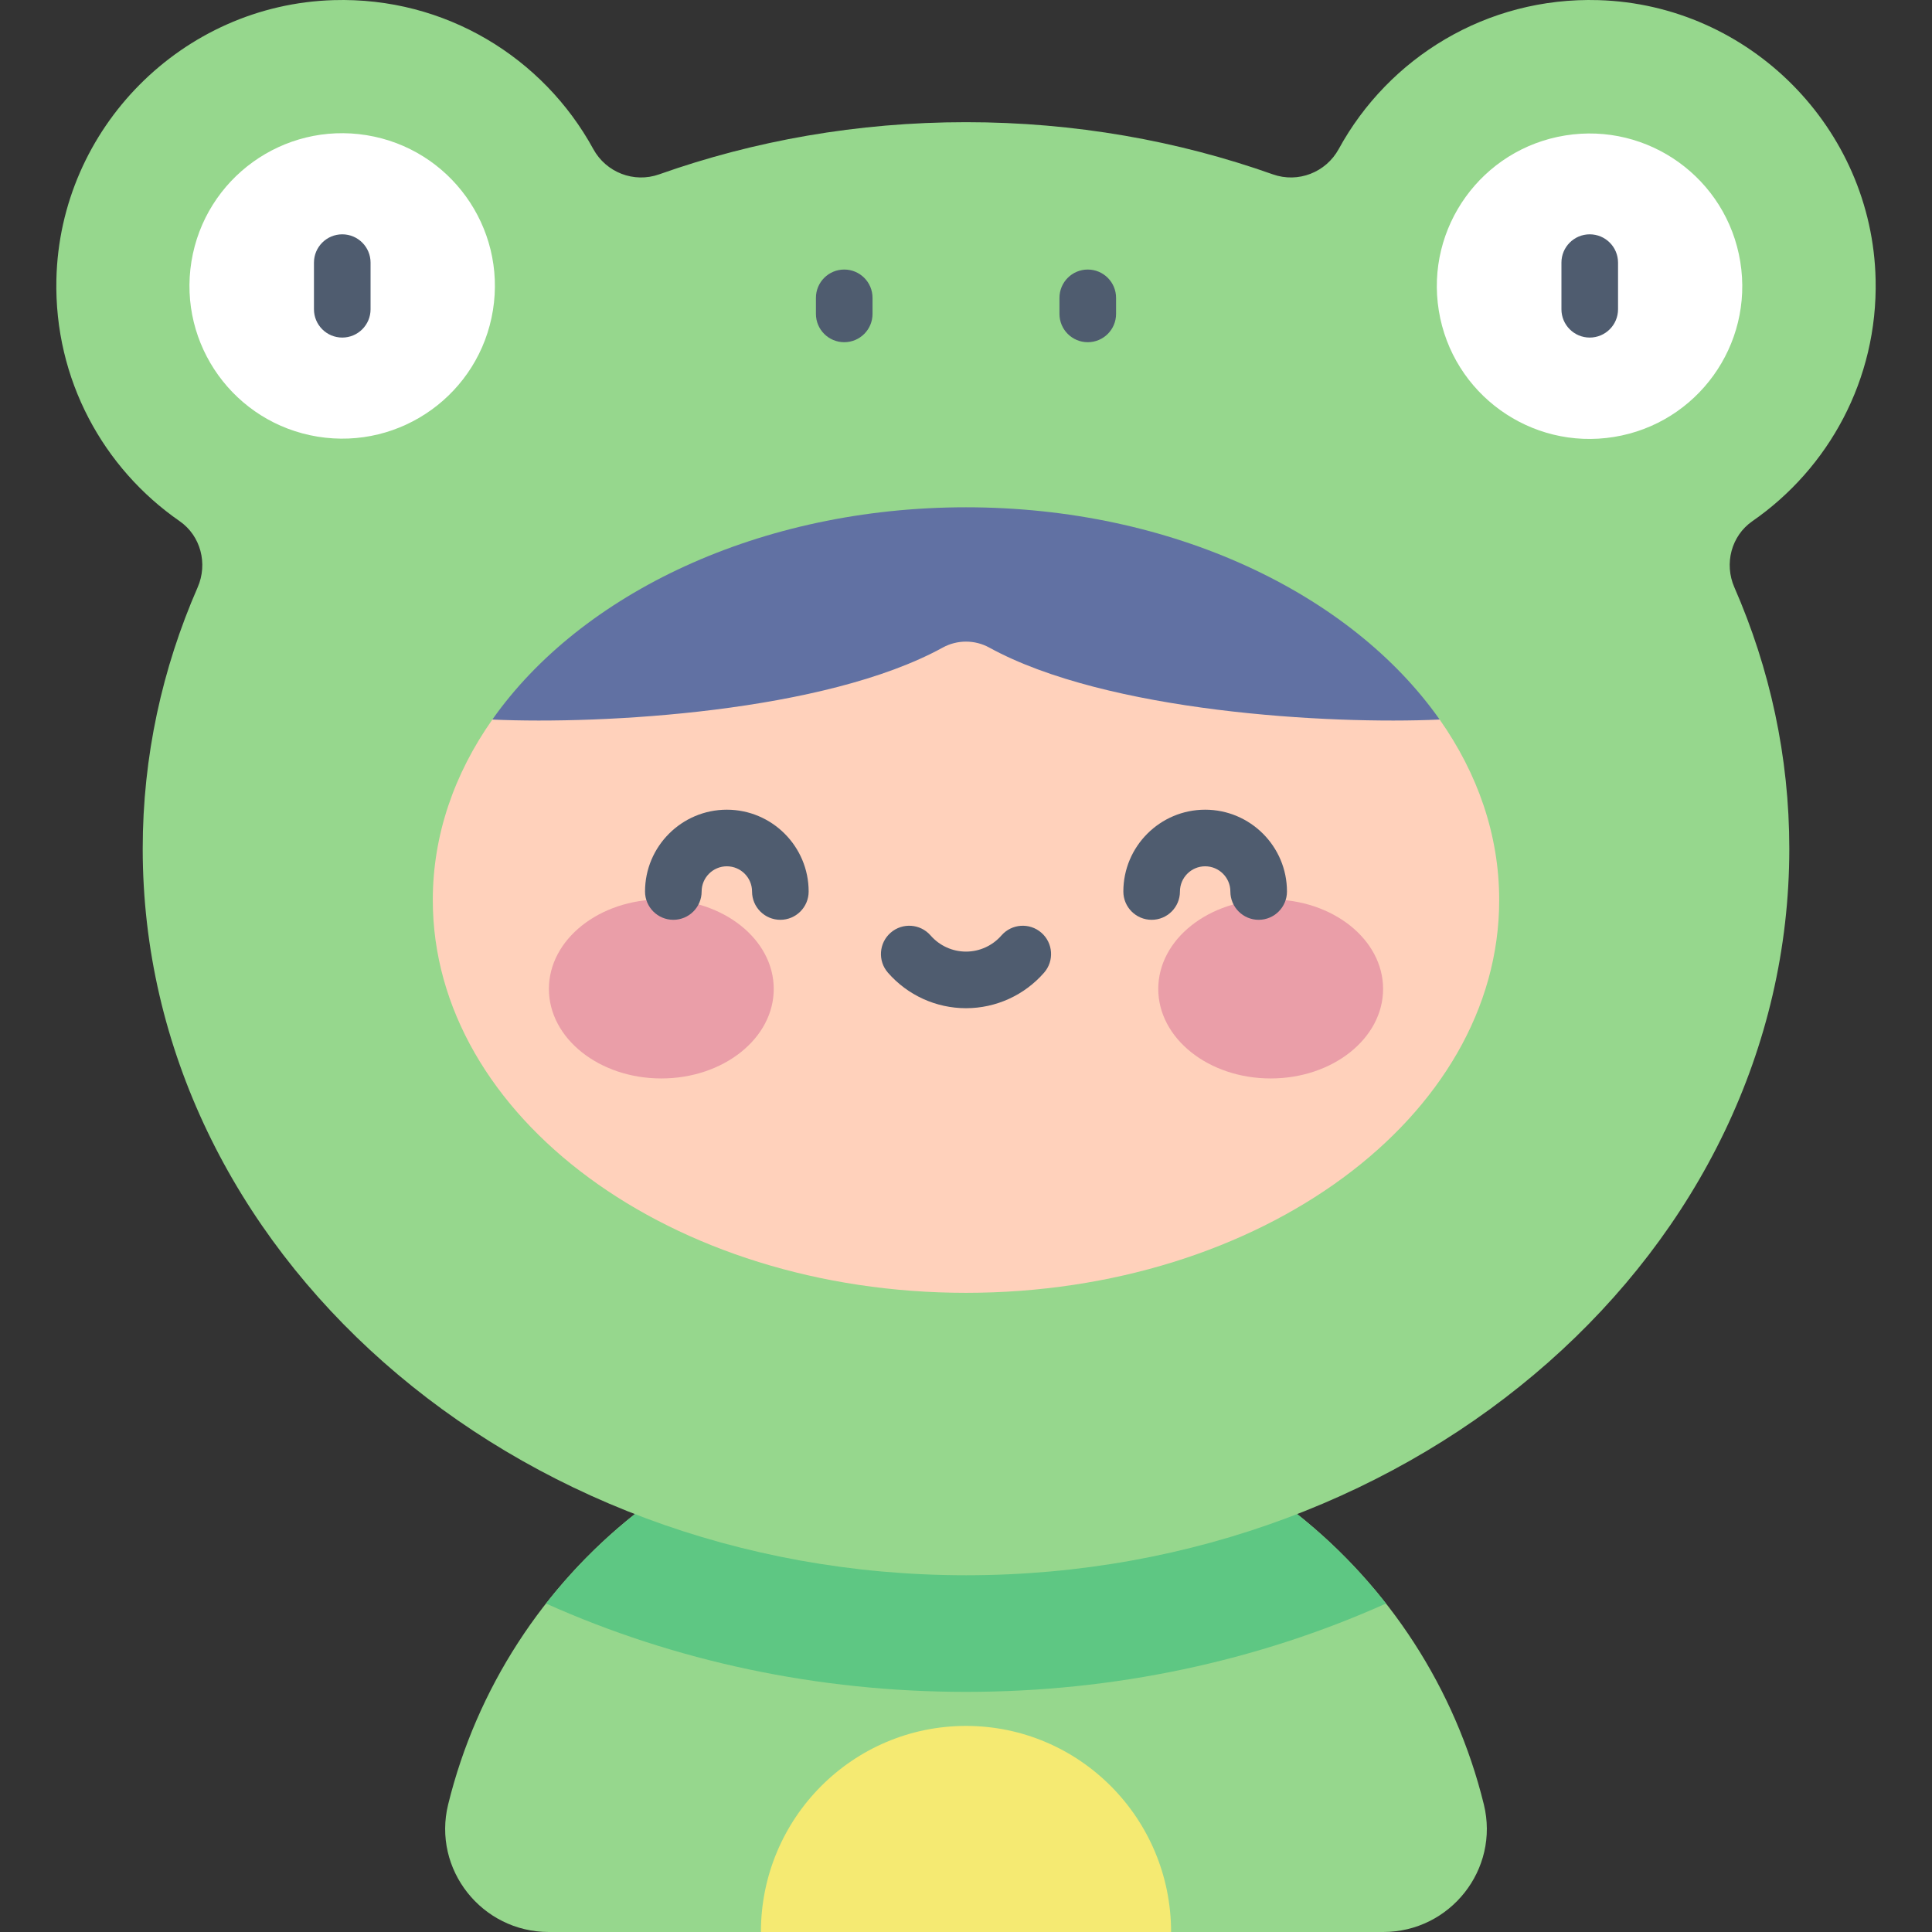
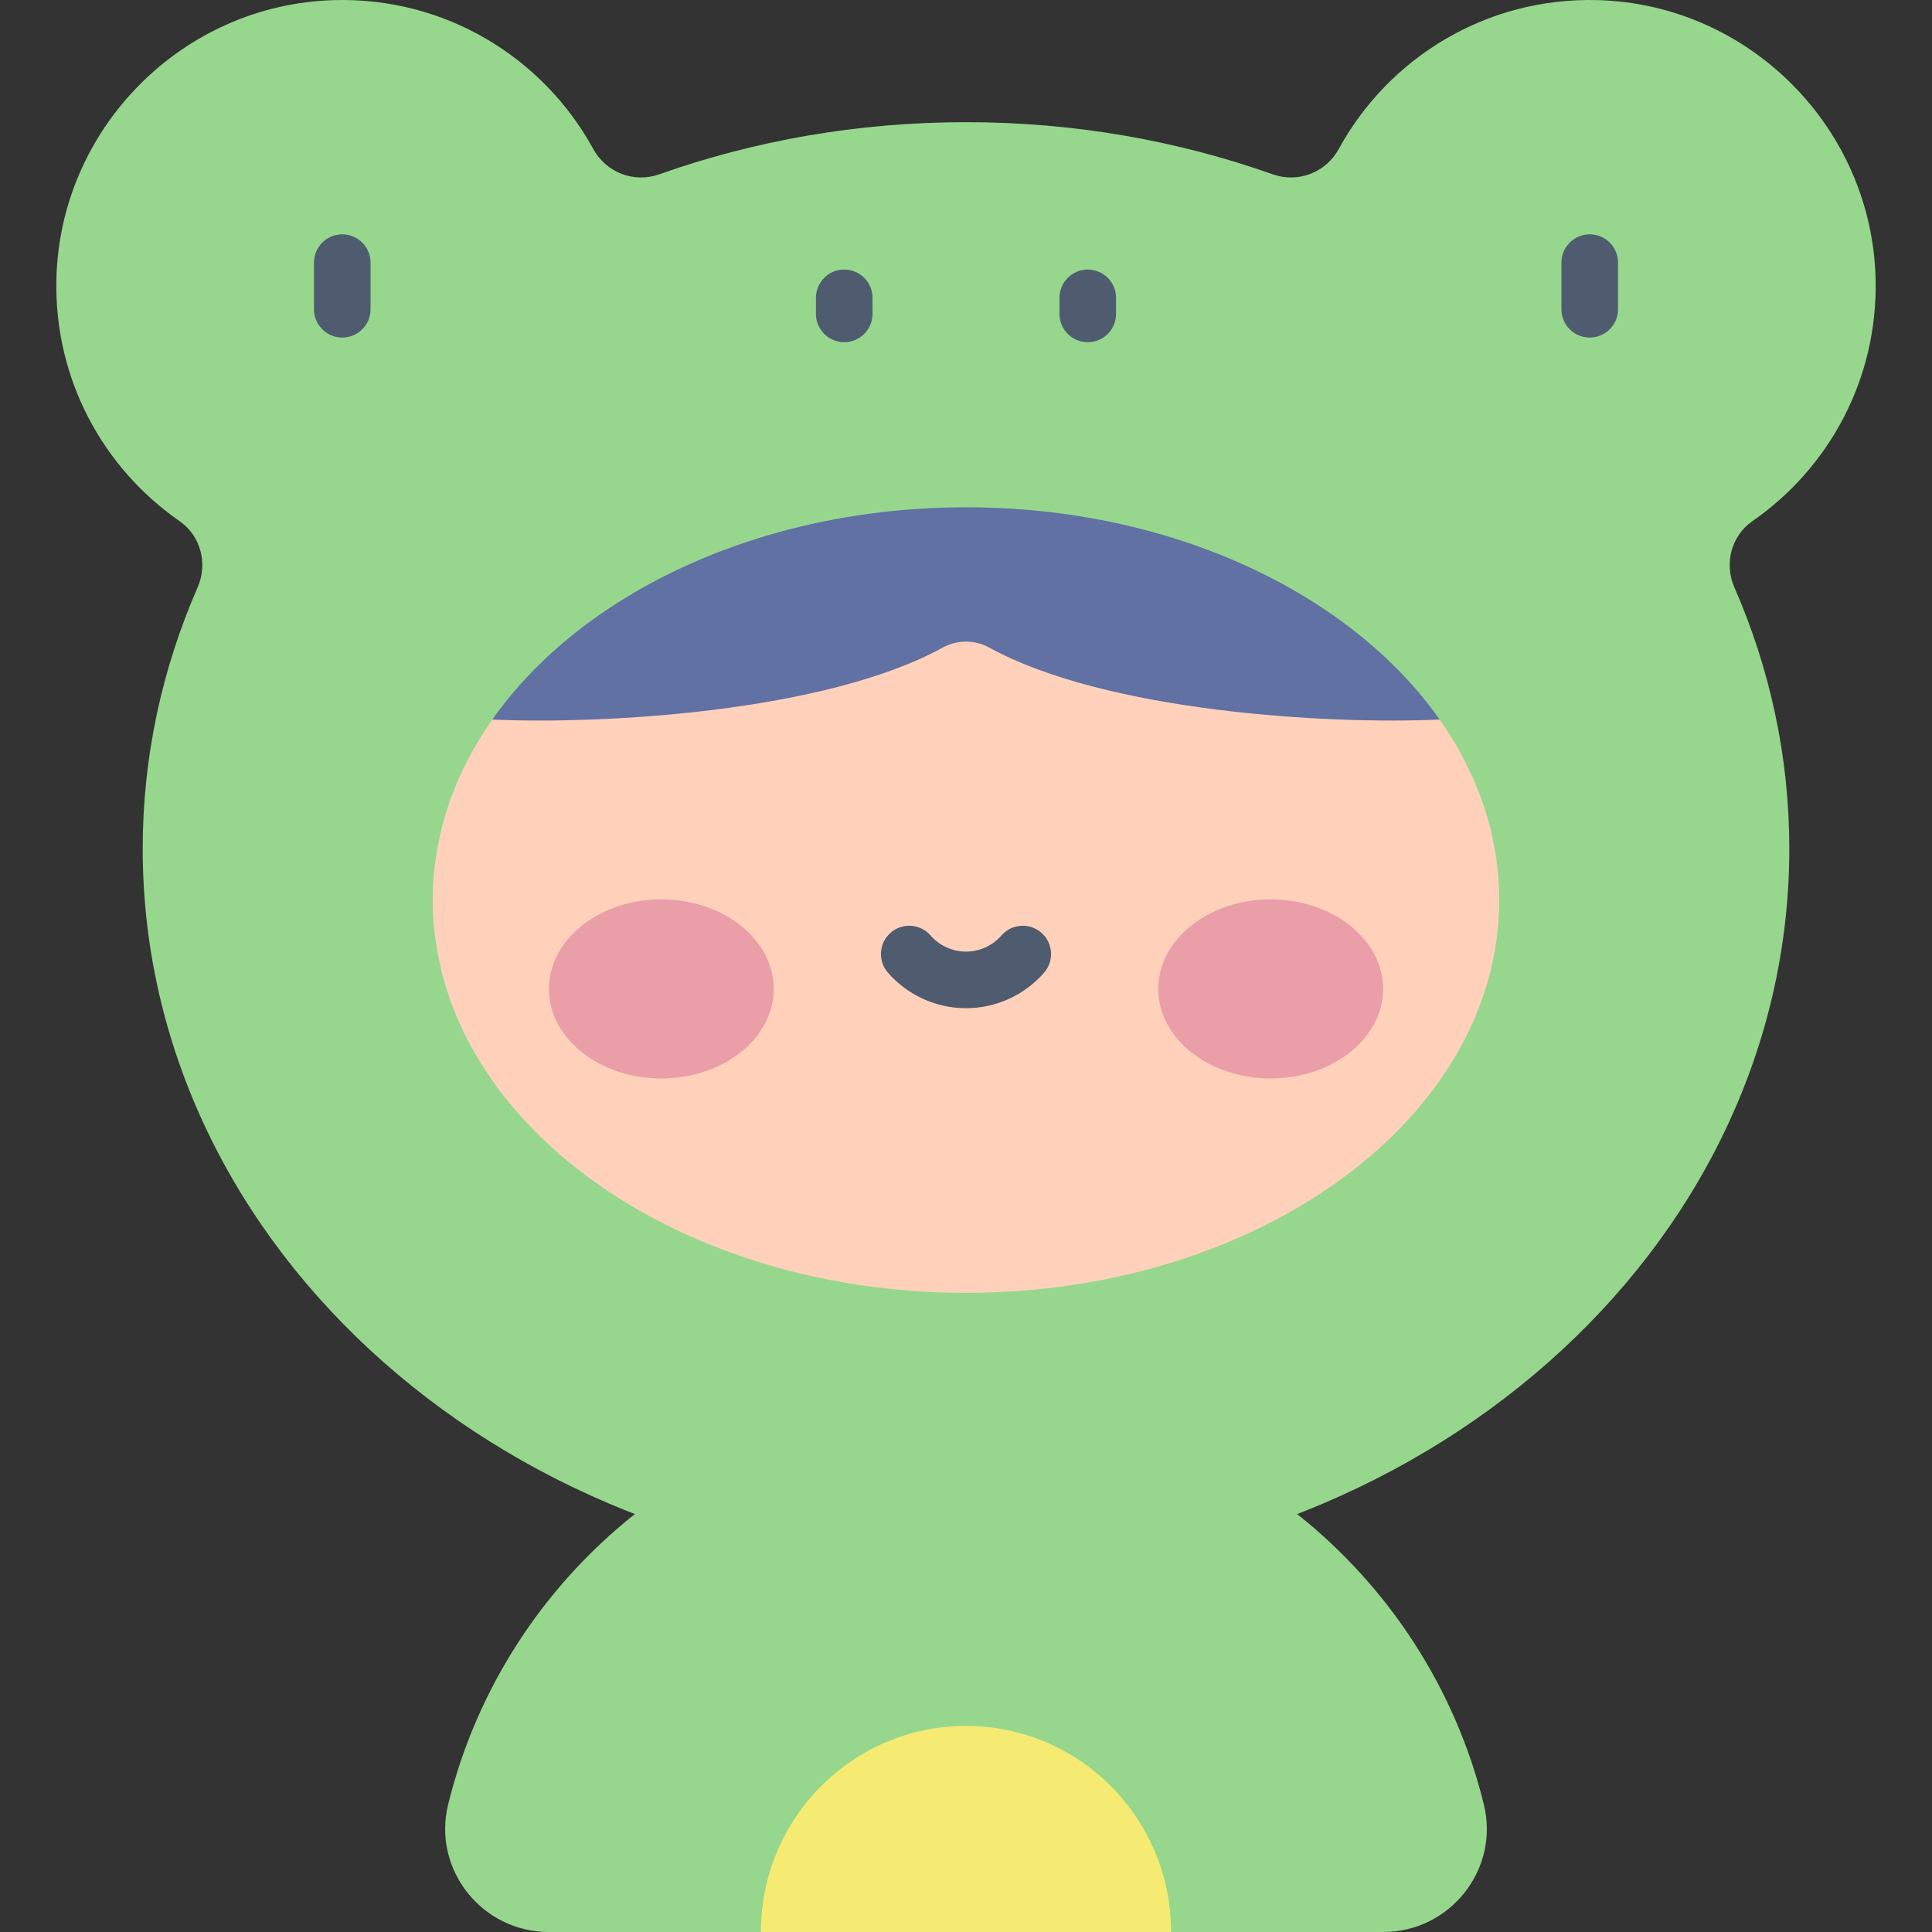
<svg xmlns="http://www.w3.org/2000/svg" id="Capa_1" enable-background="new 0 0 512 512" height="512" viewBox="0 0 512 512" width="512">
  <rect x="0" y="0" width="512" height="512" fill="#333333" stroke="none" />
  <g>
    <path d="m393.235 478.197c-15.15-61.716-70.846-107.501-137.235-107.501s-122.085 45.785-137.235 107.501c-4.225 17.212 8.941 33.803 26.664 33.803h56.222l54.349-10.178 54.35 10.178h56.222c17.722 0 30.888-16.591 26.663-33.803z" fill="#96d78d" />
-     <path d="m144.694 424.951c34.148 15.309 72.057 23.412 111.306 23.412s77.157-8.104 111.306-23.412c-25.866-33.026-66.105-54.255-111.306-54.255s-85.44 21.229-111.306 54.255z" fill="#5ec783" />
    <path d="m497.056 74.054c-.89-40.073-33.396-72.834-73.461-74.02-29.661-.878-55.614 15.3-68.814 39.45-3.401 6.223-10.784 9.091-17.467 6.72-25.13-8.915-52.571-13.825-81.315-13.825s-56.185 4.91-81.314 13.825c-6.684 2.371-14.066-.497-17.467-6.72-13.2-24.15-39.153-40.328-68.814-39.45-40.065 1.186-72.57 33.947-73.46 74.02-.59 26.543 12.472 50.071 32.651 64.053 5.611 3.888 7.52 11.286 4.785 17.541-9.4 21.495-14.561 44.849-14.561 69.27 0 106.337 97.683 192.54 218.182 192.54s218.182-86.203 218.182-192.54c0-24.421-5.161-47.775-14.561-69.27-2.735-6.255-.827-13.653 4.785-17.541 20.177-13.982 33.239-37.51 32.649-64.053z" fill="#96d78d" />
    <path d="m256 151.378c-45.461 0-95.126 21.902-125.523 39.312-10.08 14.323-15.781 30.589-15.781 47.836 0 57.487 63.264 104.089 141.304 104.089s141.304-46.602 141.304-104.089c0-17.248-5.701-33.513-15.781-47.836-30.397-17.409-80.062-39.312-125.523-39.312z" fill="#ffd1bb" />
    <path d="m381.523 190.69c-23.517-33.417-70.897-56.253-125.523-56.253s-102.006 22.836-125.523 56.253c29.162 1.322 88.177-1.944 119.359-19.077 3.827-2.103 8.501-2.103 12.328 0 31.182 17.133 90.197 20.4 119.359 19.077z" fill="#6171a3" />
    <path d="m256 457.387c-30.016 0-54.35 24.451-54.35 54.613h108.7c0-30.162-24.334-54.613-54.35-54.613z" fill="#f5ea72" />
    <g>
      <g>
        <g>
          <g>
            <ellipse cx="175.258" cy="262.076" fill="#ea9ea8" rx="29.792" ry="23.725" />
          </g>
          <g>
            <ellipse cx="336.742" cy="262.076" fill="#ea9ea8" rx="29.792" ry="23.725" />
          </g>
        </g>
      </g>
      <g fill="#4f5c6f">
-         <path d="m206.801 243.759c-4.143 0-7.5-3.357-7.5-7.5 0-3.684-2.996-6.681-6.68-6.681s-6.681 2.997-6.681 6.681c0 4.143-3.357 7.5-7.5 7.5s-7.5-3.357-7.5-7.5c0-11.955 9.726-21.681 21.681-21.681 11.954 0 21.68 9.726 21.68 21.681 0 4.142-3.358 7.5-7.5 7.5z" />
-         <path d="m333.56 243.759c-4.143 0-7.5-3.357-7.5-7.5 0-3.684-2.997-6.681-6.681-6.681s-6.68 2.997-6.68 6.681c0 4.143-3.357 7.5-7.5 7.5s-7.5-3.357-7.5-7.5c0-11.955 9.726-21.681 21.68-21.681 11.955 0 21.681 9.726 21.681 21.681 0 4.142-3.358 7.5-7.5 7.5z" />
        <path d="m256 267.185c-7.933 0-15.476-3.435-20.696-9.425-2.722-3.123-2.396-7.86.727-10.582 3.122-2.722 7.859-2.395 10.582.727 2.37 2.72 5.792 4.28 9.388 4.28s7.018-1.561 9.388-4.28c2.722-3.123 7.459-3.448 10.582-.727 3.123 2.722 3.448 7.459.727 10.582-5.222 5.99-12.765 9.425-20.698 9.425z" />
      </g>
    </g>
-     <ellipse cx="90.703" cy="75.779" fill="#fff" rx="40.474" ry="40.474" transform="matrix(.16 -.987 .987 .16 1.374 153.173)" />
-     <ellipse cx="421.297" cy="75.779" fill="#fff" rx="40.474" ry="40.474" transform="matrix(.987 -.16 .16 .987 -6.698 68.463)" />
    <g fill="#4f5c6f">
      <g>
        <path d="m90.703 89.46c-4.143 0-7.5-3.357-7.5-7.5v-12.362c0-4.143 3.357-7.5 7.5-7.5s7.5 3.357 7.5 7.5v12.362c0 4.142-3.357 7.5-7.5 7.5z" />
        <path d="m421.297 89.46c-4.143 0-7.5-3.357-7.5-7.5v-12.362c0-4.143 3.357-7.5 7.5-7.5s7.5 3.357 7.5 7.5v12.362c0 4.142-3.358 7.5-7.5 7.5z" />
      </g>
      <g>
        <path d="m223.73 90.688c-4.143 0-7.5-3.357-7.5-7.5v-4.257c0-4.143 3.357-7.5 7.5-7.5s7.5 3.357 7.5 7.5v4.257c0 4.143-3.357 7.5-7.5 7.5z" />
        <path d="m288.269 90.688c-4.142 0-7.5-3.357-7.5-7.5v-4.257c0-4.143 3.358-7.5 7.5-7.5 4.143 0 7.5 3.357 7.5 7.5v4.257c0 4.143-3.357 7.5-7.5 7.5z" />
      </g>
    </g>
  </g>
</svg>